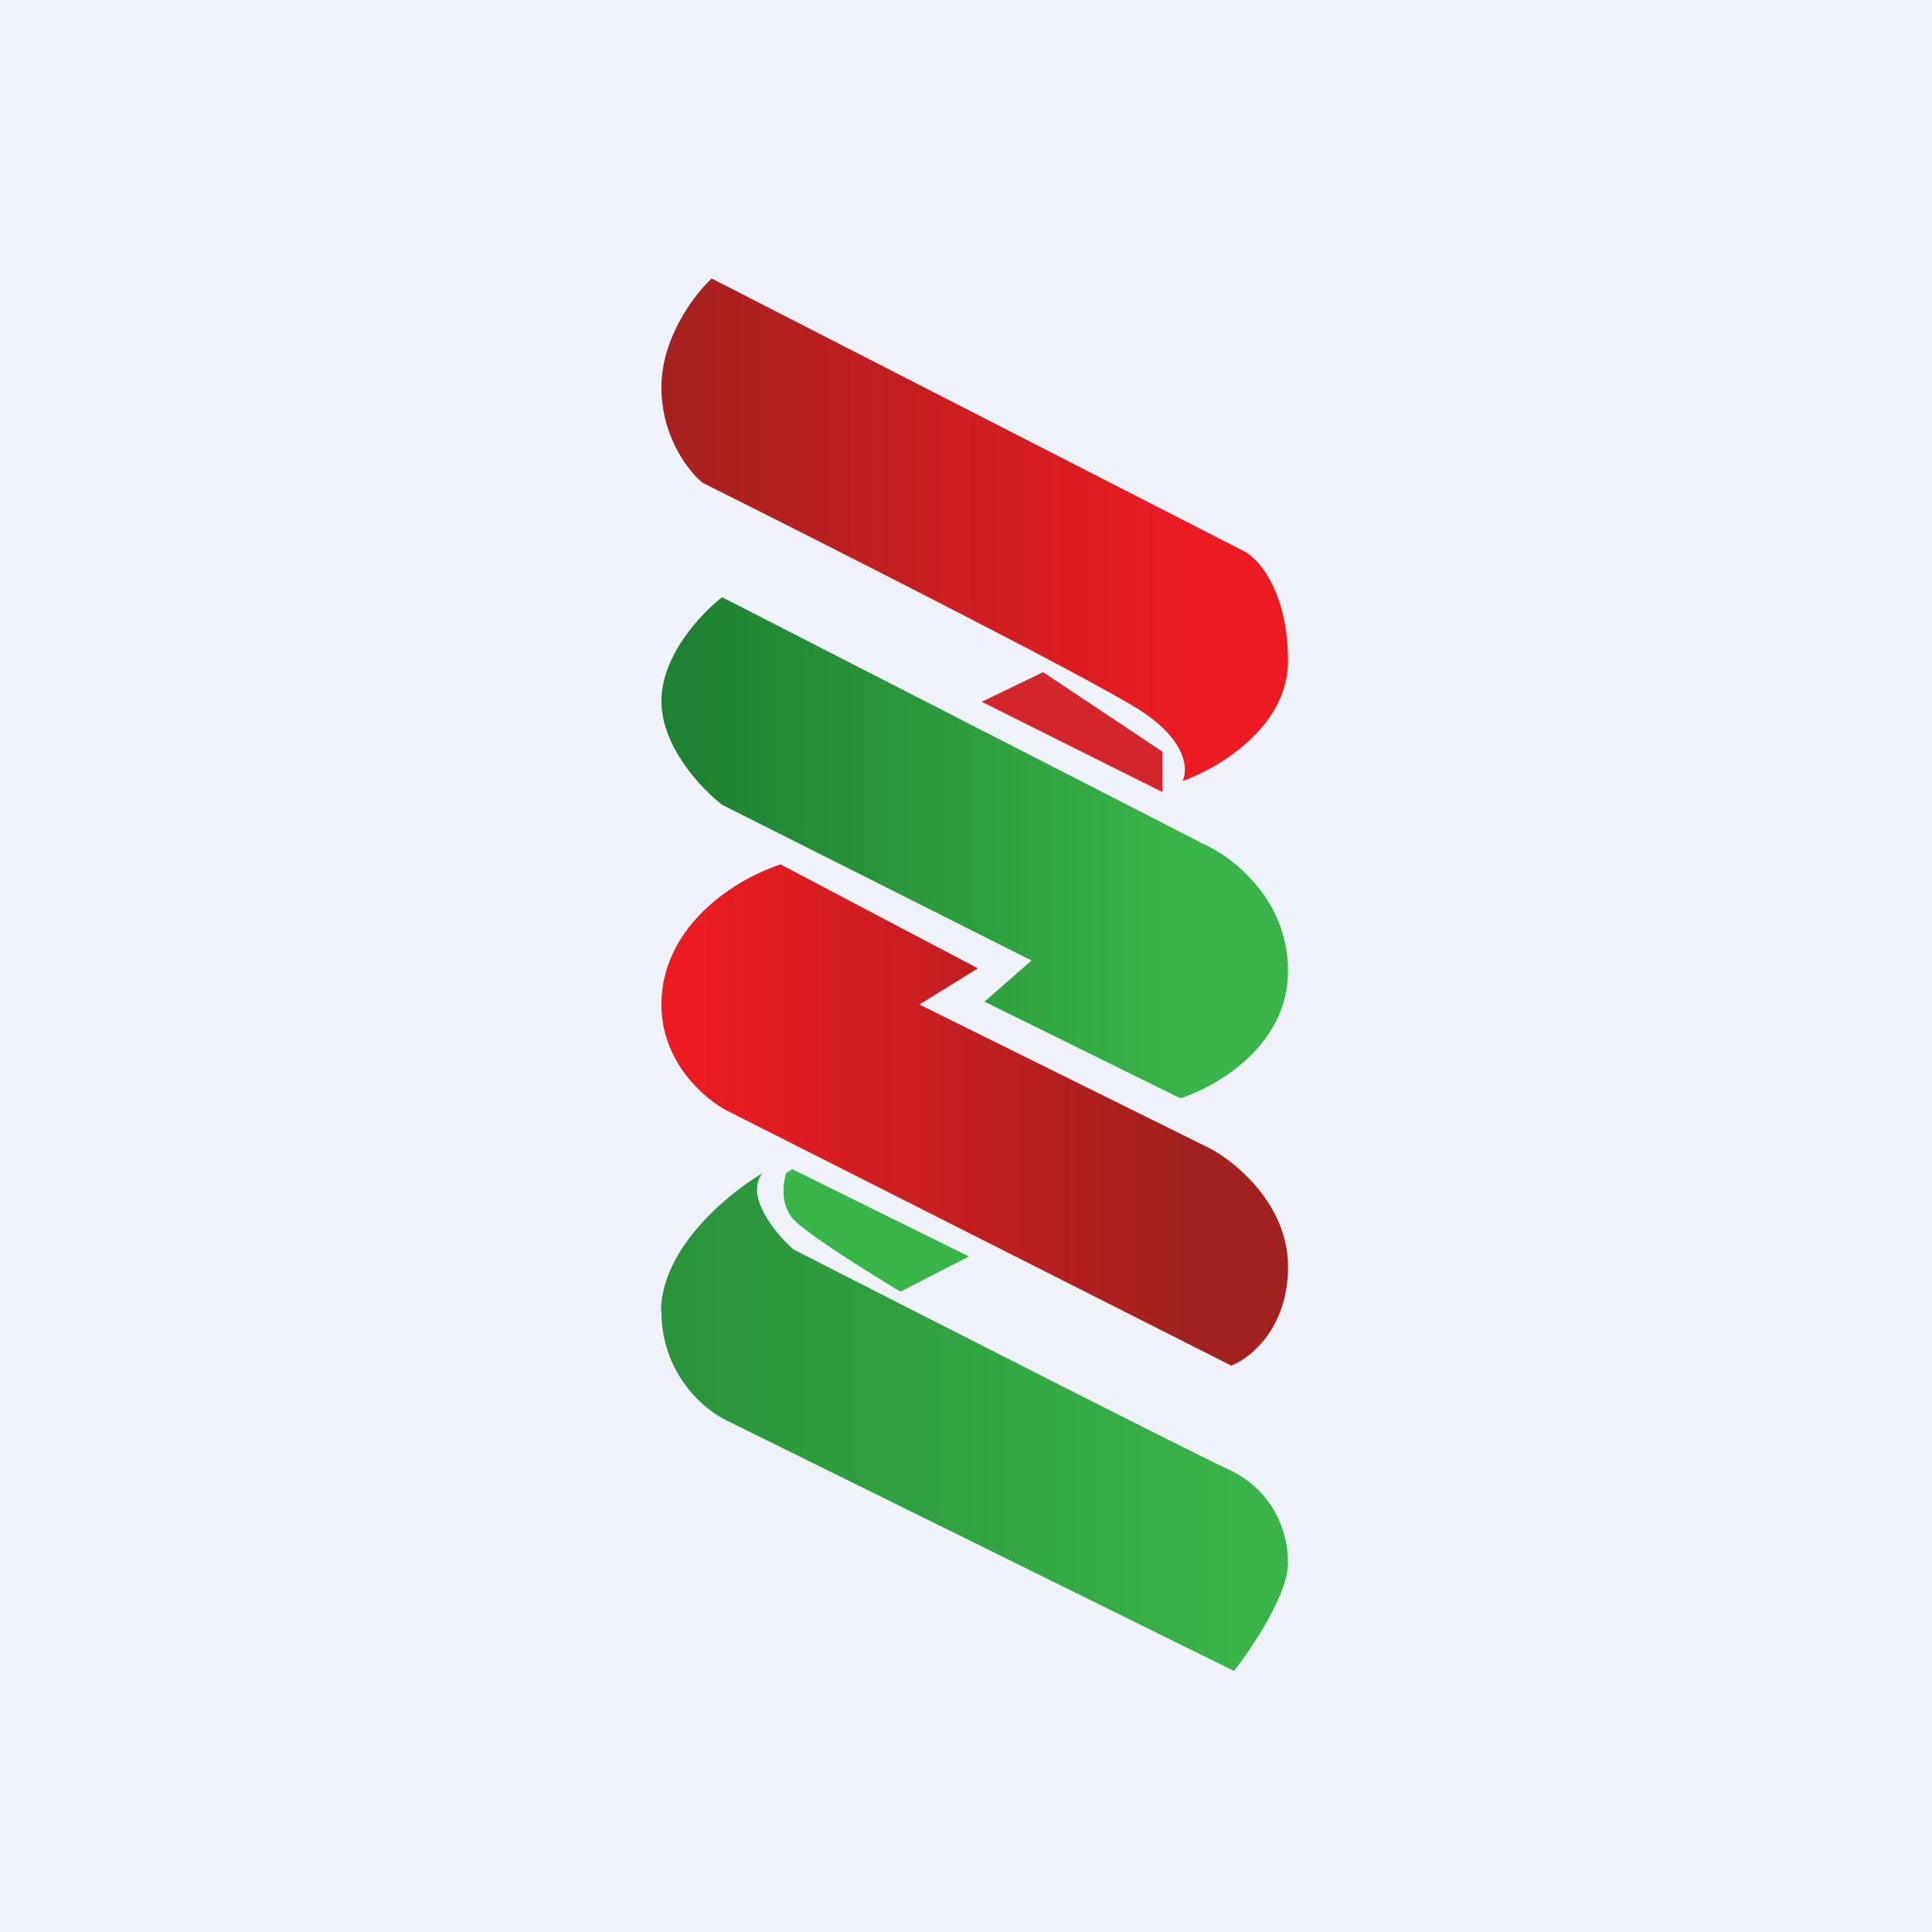
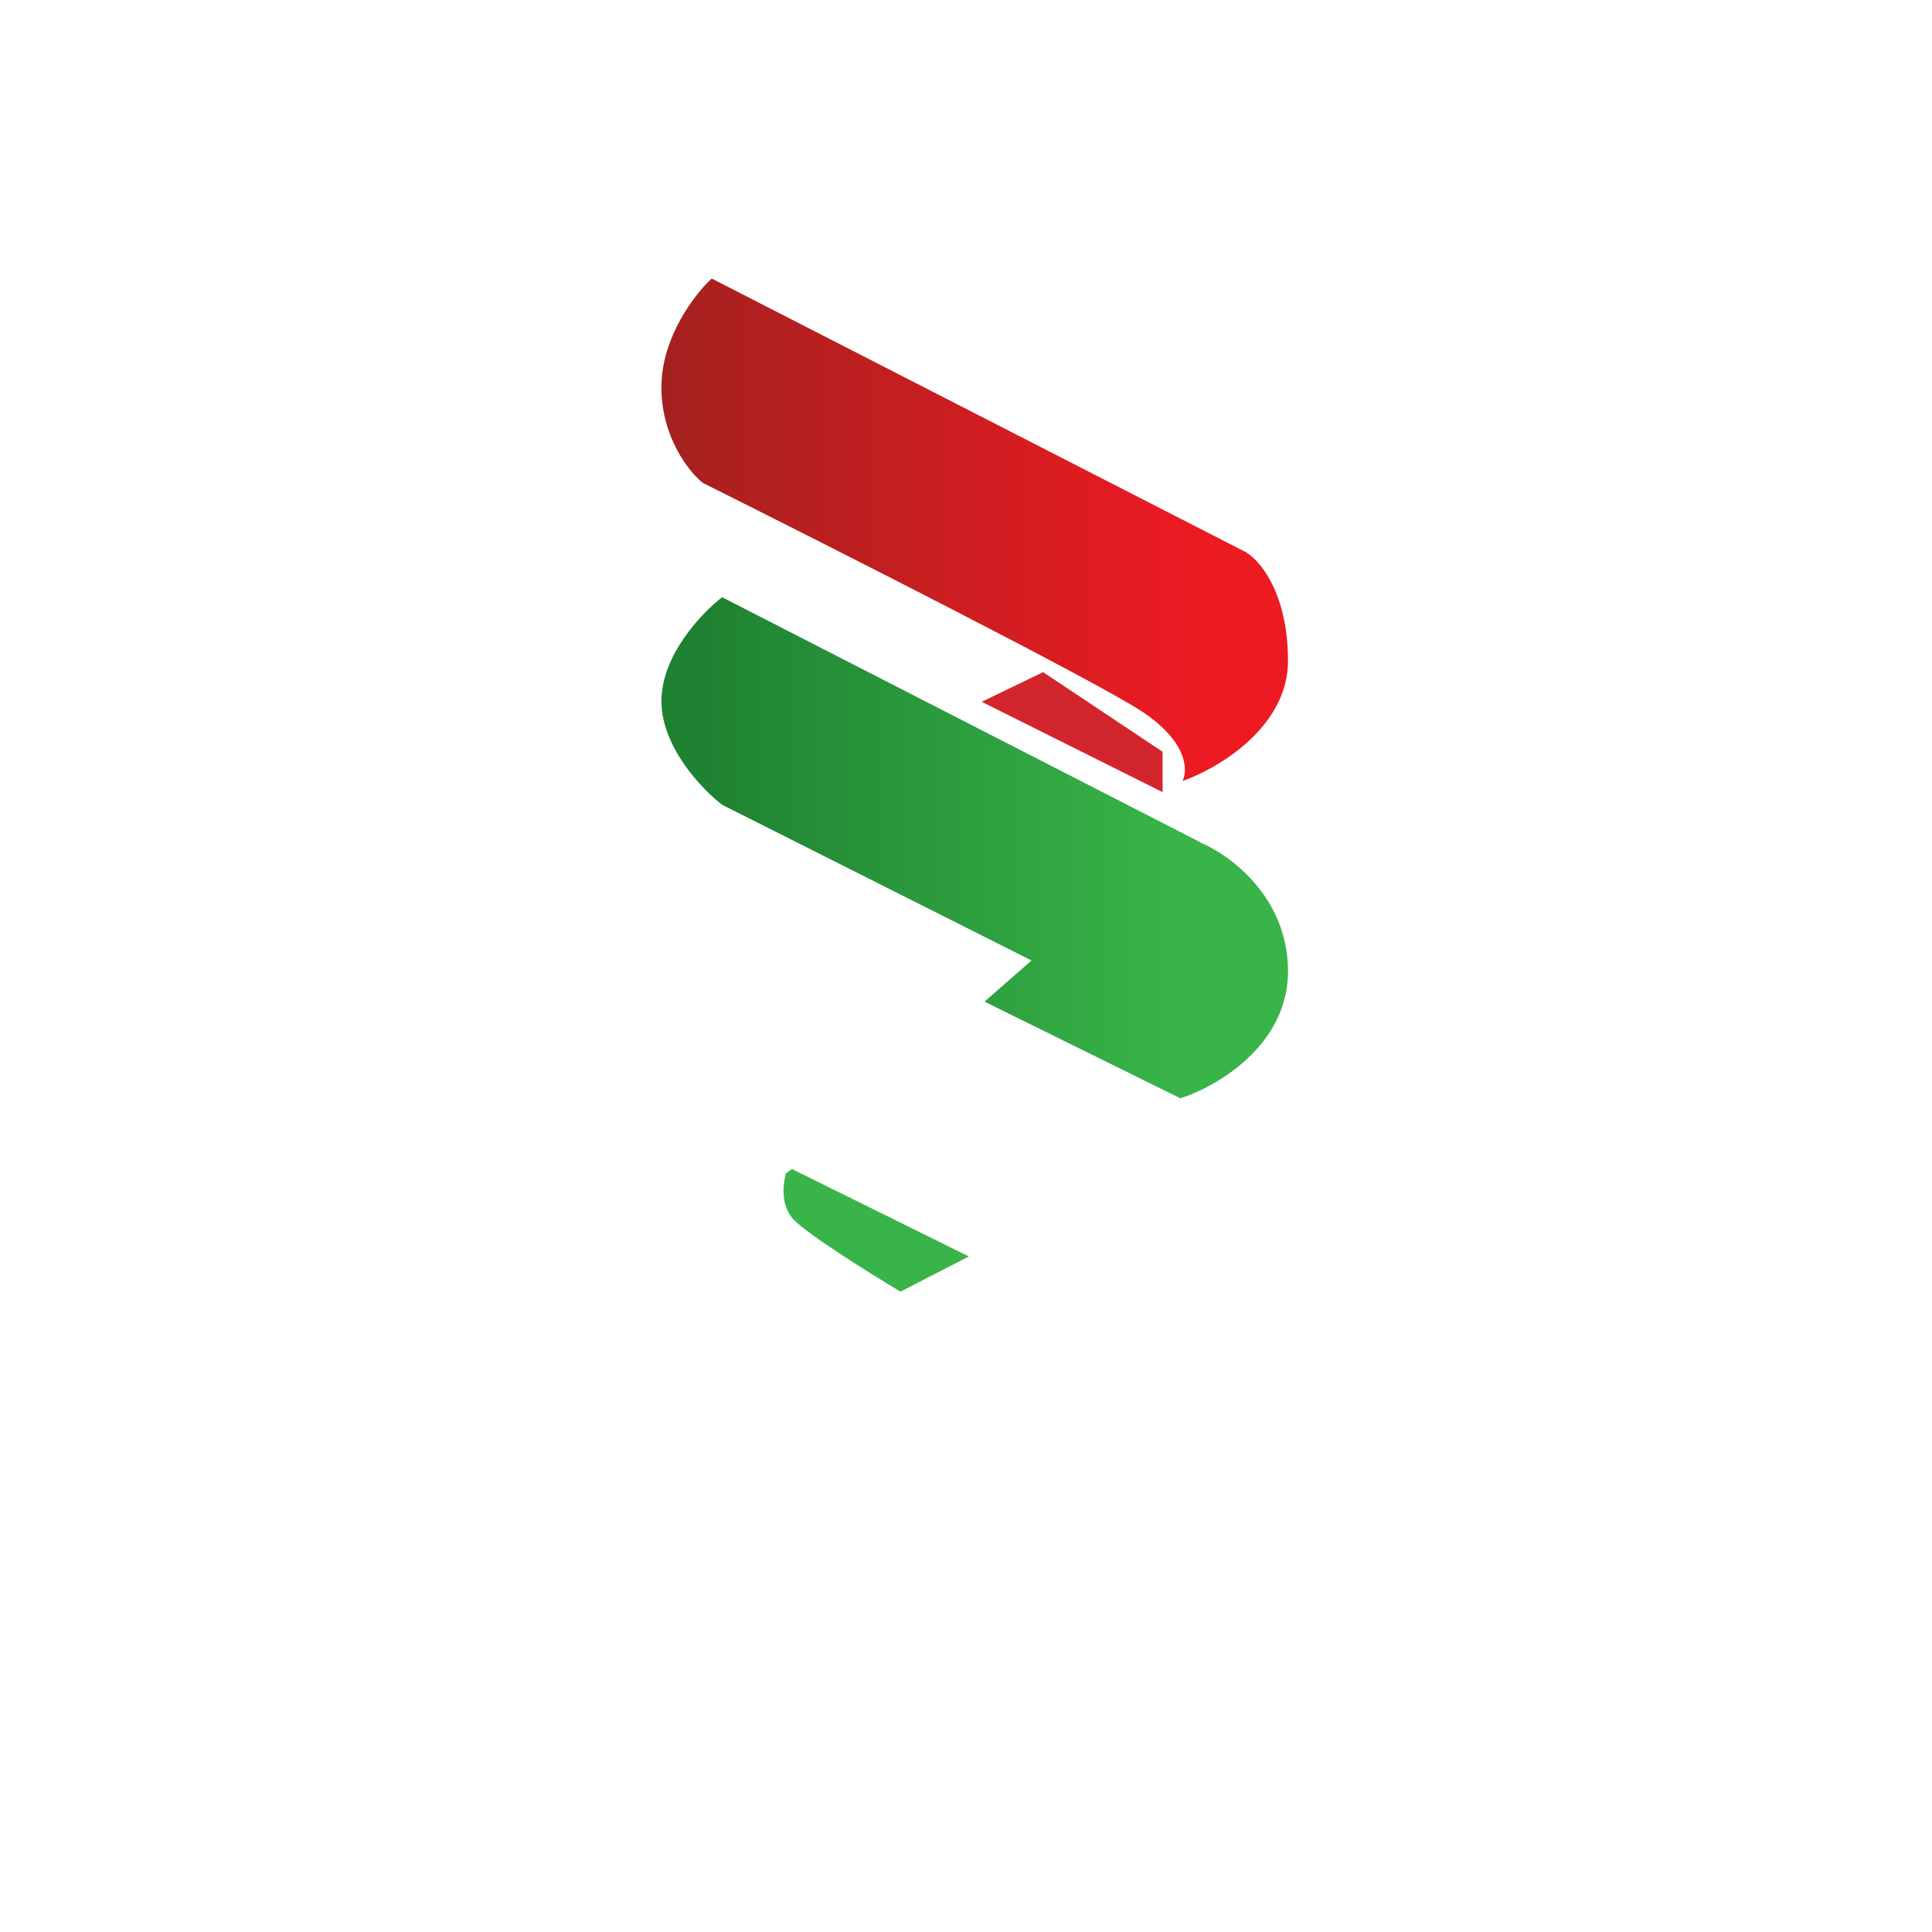
<svg xmlns="http://www.w3.org/2000/svg" fill="none" viewBox="0 0 55.5 55.5">
-   <path fill="#EFF2F8" d="M0 0h56v56H0z" />
  <path fill="url(#d)" d="m35.808 15.871-15.363-7.87C19.963 8.443 19 9.69 19 11.125c0 1.436.792 2.43 1.188 2.746 3.644 1.822 11.263 5.683 12.594 6.553s1.347 1.704 1.188 2.012c1.01-.353 3.03-1.539 3.03-3.453s-.788-2.863-1.182-3.098Z" />
  <path fill="url(#c)" d="m34.459 24.184-13.715-7.028c-.581.446-1.744 1.666-1.744 2.982 0 1.316 1.163 2.536 1.744 2.981l8.888 4.473-1.35 1.182 5.625 2.776C34.937 31.224 37 30.039 37 27.9s-1.687-3.358-2.53-3.701Z" />
-   <path fill="url(#b)" d="M18.99 37.653c.01-1.794 1.938-3.378 2.902-3.943-.492.671.392 1.732.896 2.179 3.788 1.935 11.588 5.908 12.483 6.314C36.39 42.709 37 43.769 37 44.899c0 .903-1.035 2.444-1.552 3.102l-14.576-7.197C20.248 40.512 19 39.477 19 37.668Z" />
-   <path fill="url(#a)" d="m28.072 27.807-5.65-2.976c-1.548.517-3.422 1.92-3.422 4.025 0 1.683 1.276 2.744 1.915 3.064l14.456 7.31c.543-.21 1.63-1.07 1.63-2.843s-1.494-3.003-2.24-3.396l-8.349-4.135 1.67-1.034Z" />
  <path fill="#D3252C" d="m29.972 19.305-1.771.855 5.196 2.596v-1.16l-3.415-2.276Z" />
  <path fill="#38B448" d="M22.741 34.966c-.378-.477-.184-1.163-.17-1.254l.18-.129 5.082 2.511-1.966 1.01c-.91-.544-2.806-1.73-3.116-2.123Z" />
  <defs>
    <linearGradient id="d" x1="19" x2="34.295" y1="11.507" y2="11.507" gradientUnits="userSpaceOnUse">
      <stop offset="0" stop-color="#A4211F" />
      <stop offset="1" stop-color="#EC1B22" />
    </linearGradient>
    <linearGradient id="c" x1="20.276" x2="33.741" y1="21.07" y2="21.07" gradientUnits="userSpaceOnUse">
      <stop offset="0" stop-color="#1F8232" />
      <stop offset="1" stop-color="#38B448" />
    </linearGradient>
    <linearGradient id="b" x1="19.39" x2="35.469" y1="38.136" y2="38.136" gradientUnits="userSpaceOnUse">
      <stop offset="0" stop-color="#2A933B" />
      <stop offset="1" stop-color="#38B448" />
    </linearGradient>
    <linearGradient id="a" x1="19.836" x2="34.329" y1="29.248" y2="29.248" gradientUnits="userSpaceOnUse">
      <stop offset="0" stop-color="#EC1B22" />
      <stop offset="1" stop-color="#A0211E" />
    </linearGradient>
  </defs>
</svg>